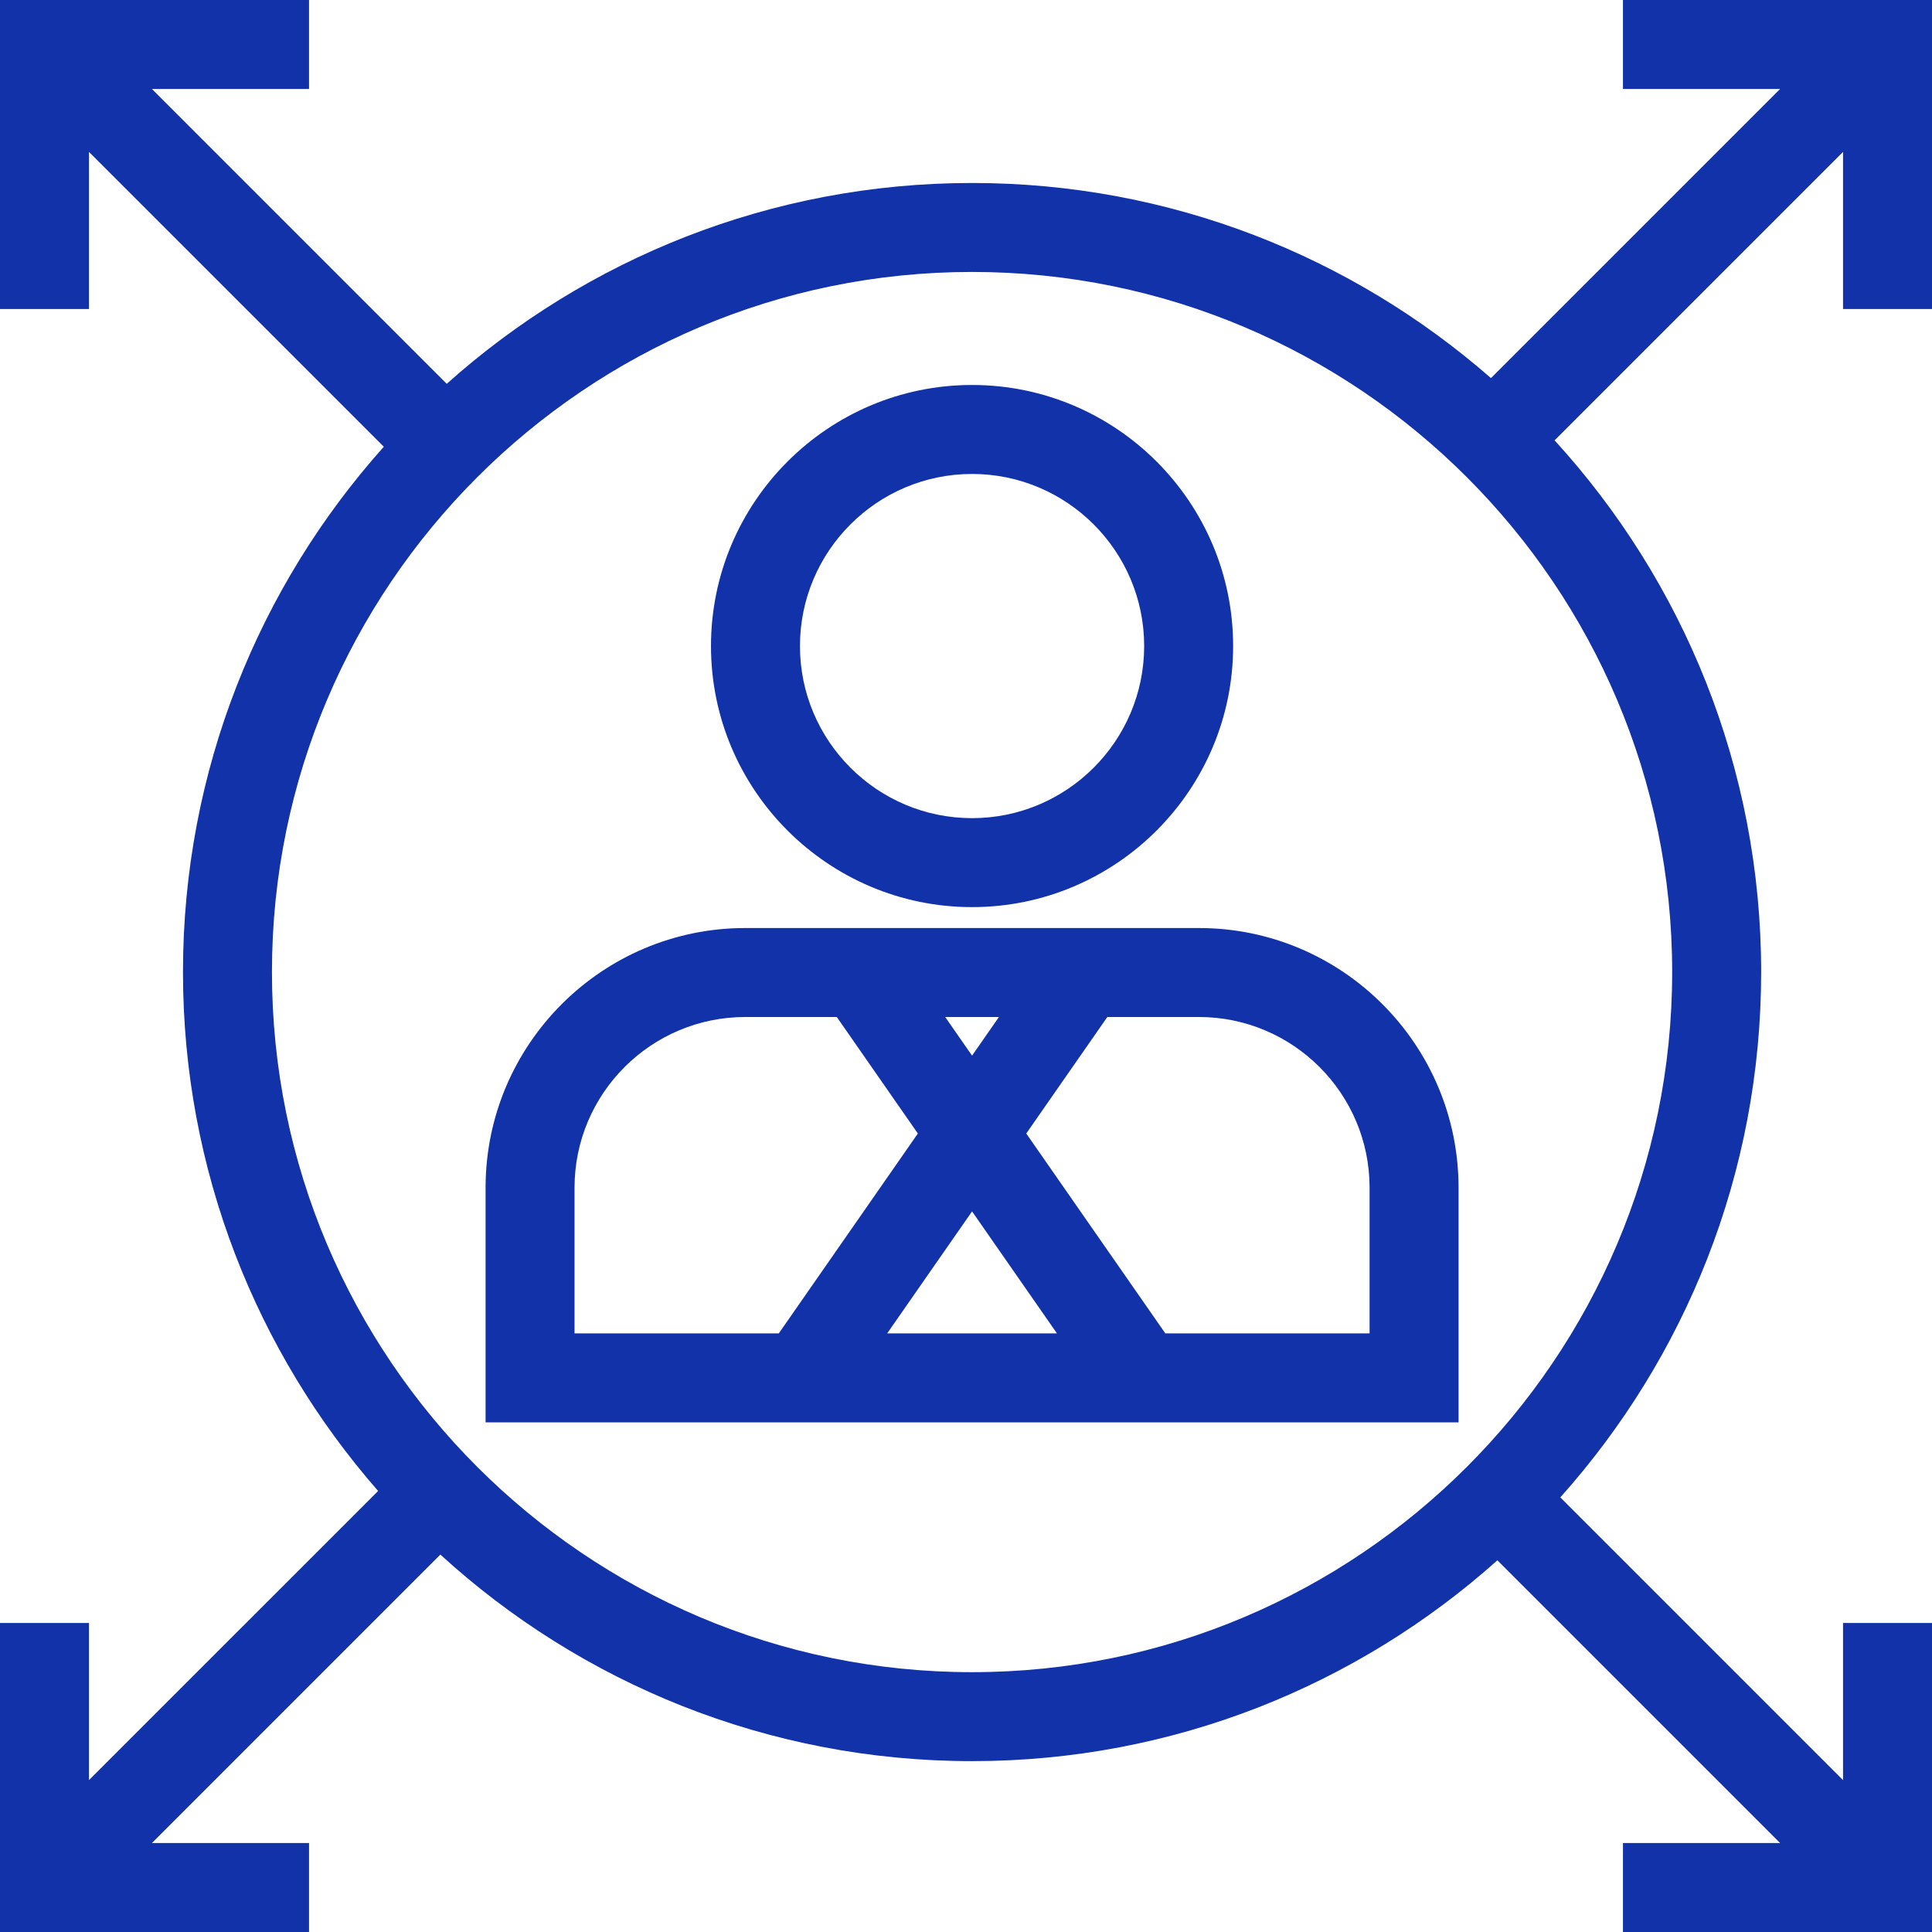
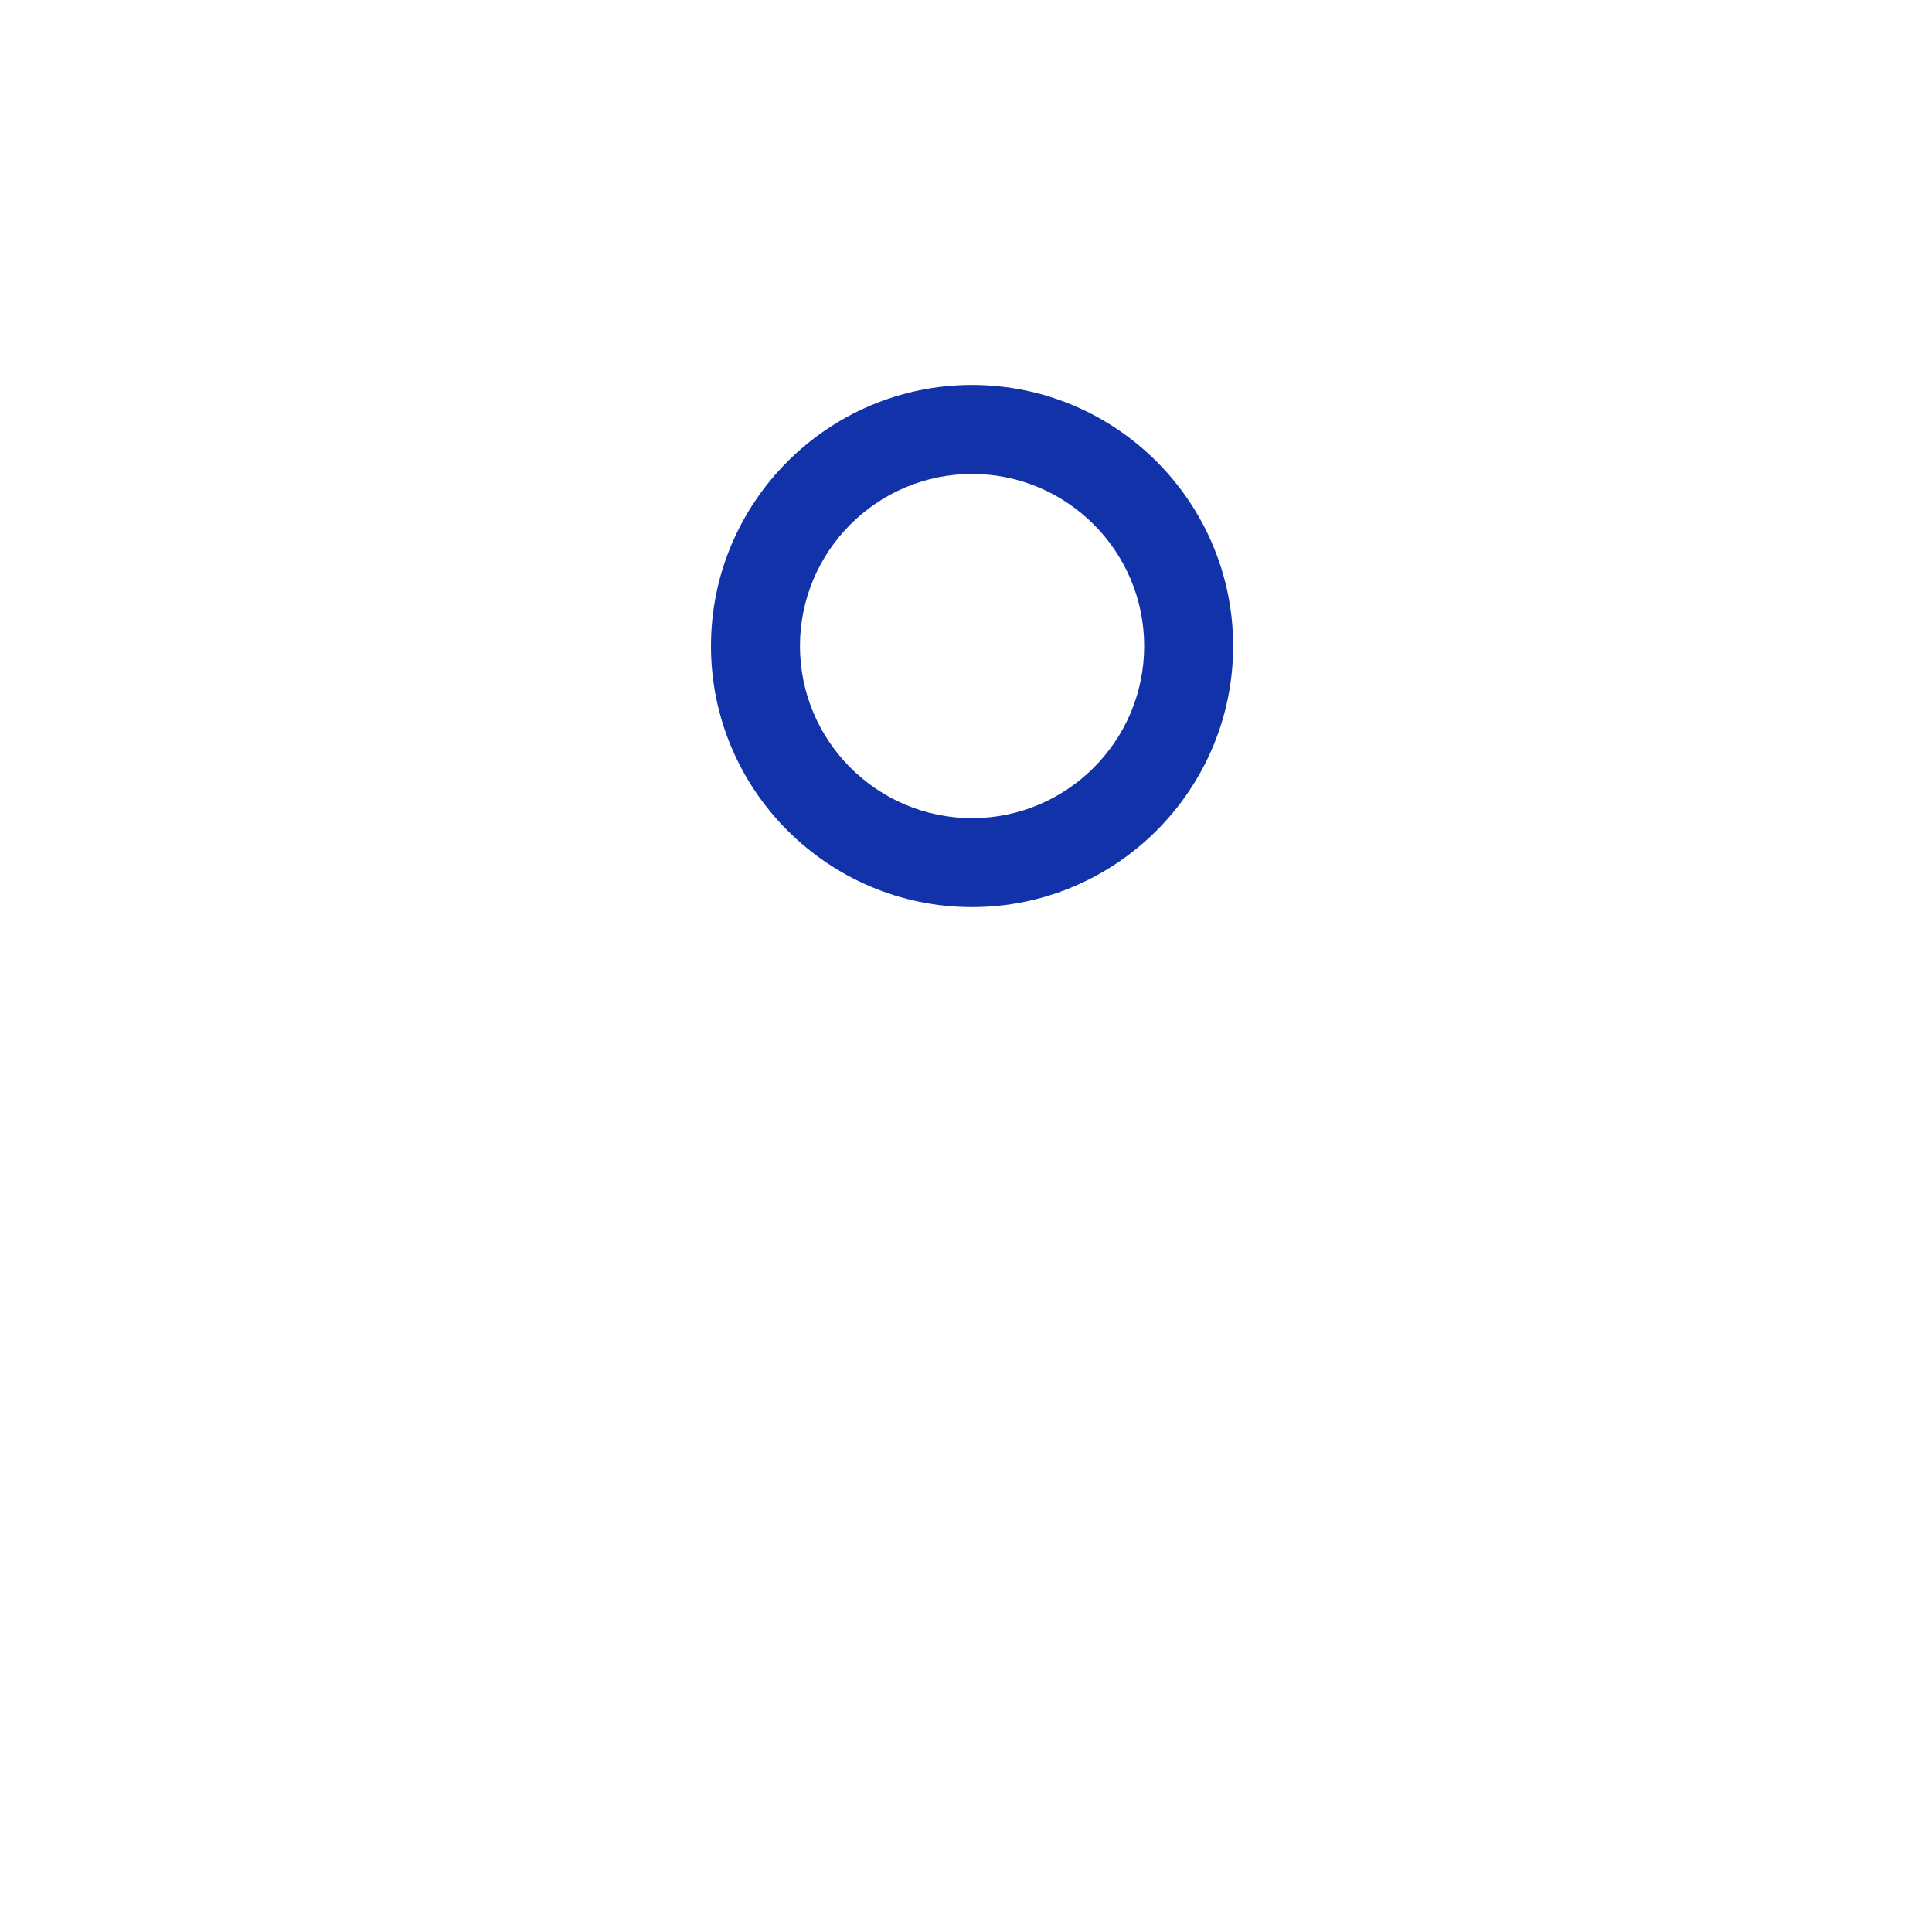
<svg xmlns="http://www.w3.org/2000/svg" width="169" height="169" viewBox="0 0 169 169" fill="none">
  <g clip-path="url(#clip0_26098_14386)">
-     <path d="M104.874 81.179H65.187C52.664 81.179 42.476 91.367 42.476 103.89V124.42H127.586V103.89C127.585 91.367 117.397 81.179 104.874 81.179ZM87.382 88.961L85.03 92.341L82.679 88.961H87.382ZM50.257 103.891C50.257 95.659 56.954 88.962 65.186 88.962H73.198L80.289 99.154L68.124 116.638H50.257V103.891ZM85.03 105.966L92.456 116.638H77.605L85.03 105.966ZM119.803 116.638H101.937L89.771 99.153L96.863 88.961H104.874C113.106 88.961 119.803 95.659 119.803 103.89V116.638Z" fill="#1132A8" />
    <path d="M85.03 79.349C97.623 79.349 107.867 69.105 107.867 56.512C107.867 43.92 97.623 33.676 85.03 33.676C72.438 33.676 62.193 43.92 62.193 56.512C62.193 69.105 72.438 79.349 85.03 79.349ZM85.03 41.459C93.332 41.459 100.085 48.212 100.085 56.513C100.085 64.814 93.332 71.567 85.03 71.567C76.729 71.567 69.976 64.814 69.976 56.513C69.976 48.212 76.729 41.459 85.03 41.459Z" fill="#1132A8" />
-     <path d="M169 27.033V0H141.967V7.782H155.715L130.421 33.075C118.278 22.453 102.394 16.006 85.03 16.006C67.397 16.006 51.29 22.655 39.077 33.574L13.286 7.782H27.033V0H0V27.033H7.782V13.286L33.574 39.077C22.655 51.291 16.006 67.397 16.006 85.03C16.006 102.394 22.453 118.278 33.076 130.422L7.782 155.715V141.967H0V169H27.033V161.218H13.286L38.518 135.985C50.797 147.202 67.128 154.054 85.03 154.054C102.663 154.054 118.77 147.405 130.983 136.486L155.715 161.218H141.967V169H169V141.967H161.218V155.715L136.486 130.983C147.405 118.77 154.055 102.663 154.055 85.03C154.055 67.128 147.203 50.797 135.985 38.518L161.218 13.286V27.033H169ZM85.03 146.272C51.261 146.272 23.788 118.799 23.788 85.03C23.788 51.261 51.261 23.788 85.03 23.788C118.799 23.788 146.272 51.261 146.272 85.03C146.272 118.799 118.799 146.272 85.03 146.272Z" fill="#1132A8" />
  </g>
  <defs>
    <clipPath id="clip0_26098_14386">
      <rect width="169" height="169" fill="white" />
    </clipPath>
  </defs>
</svg>